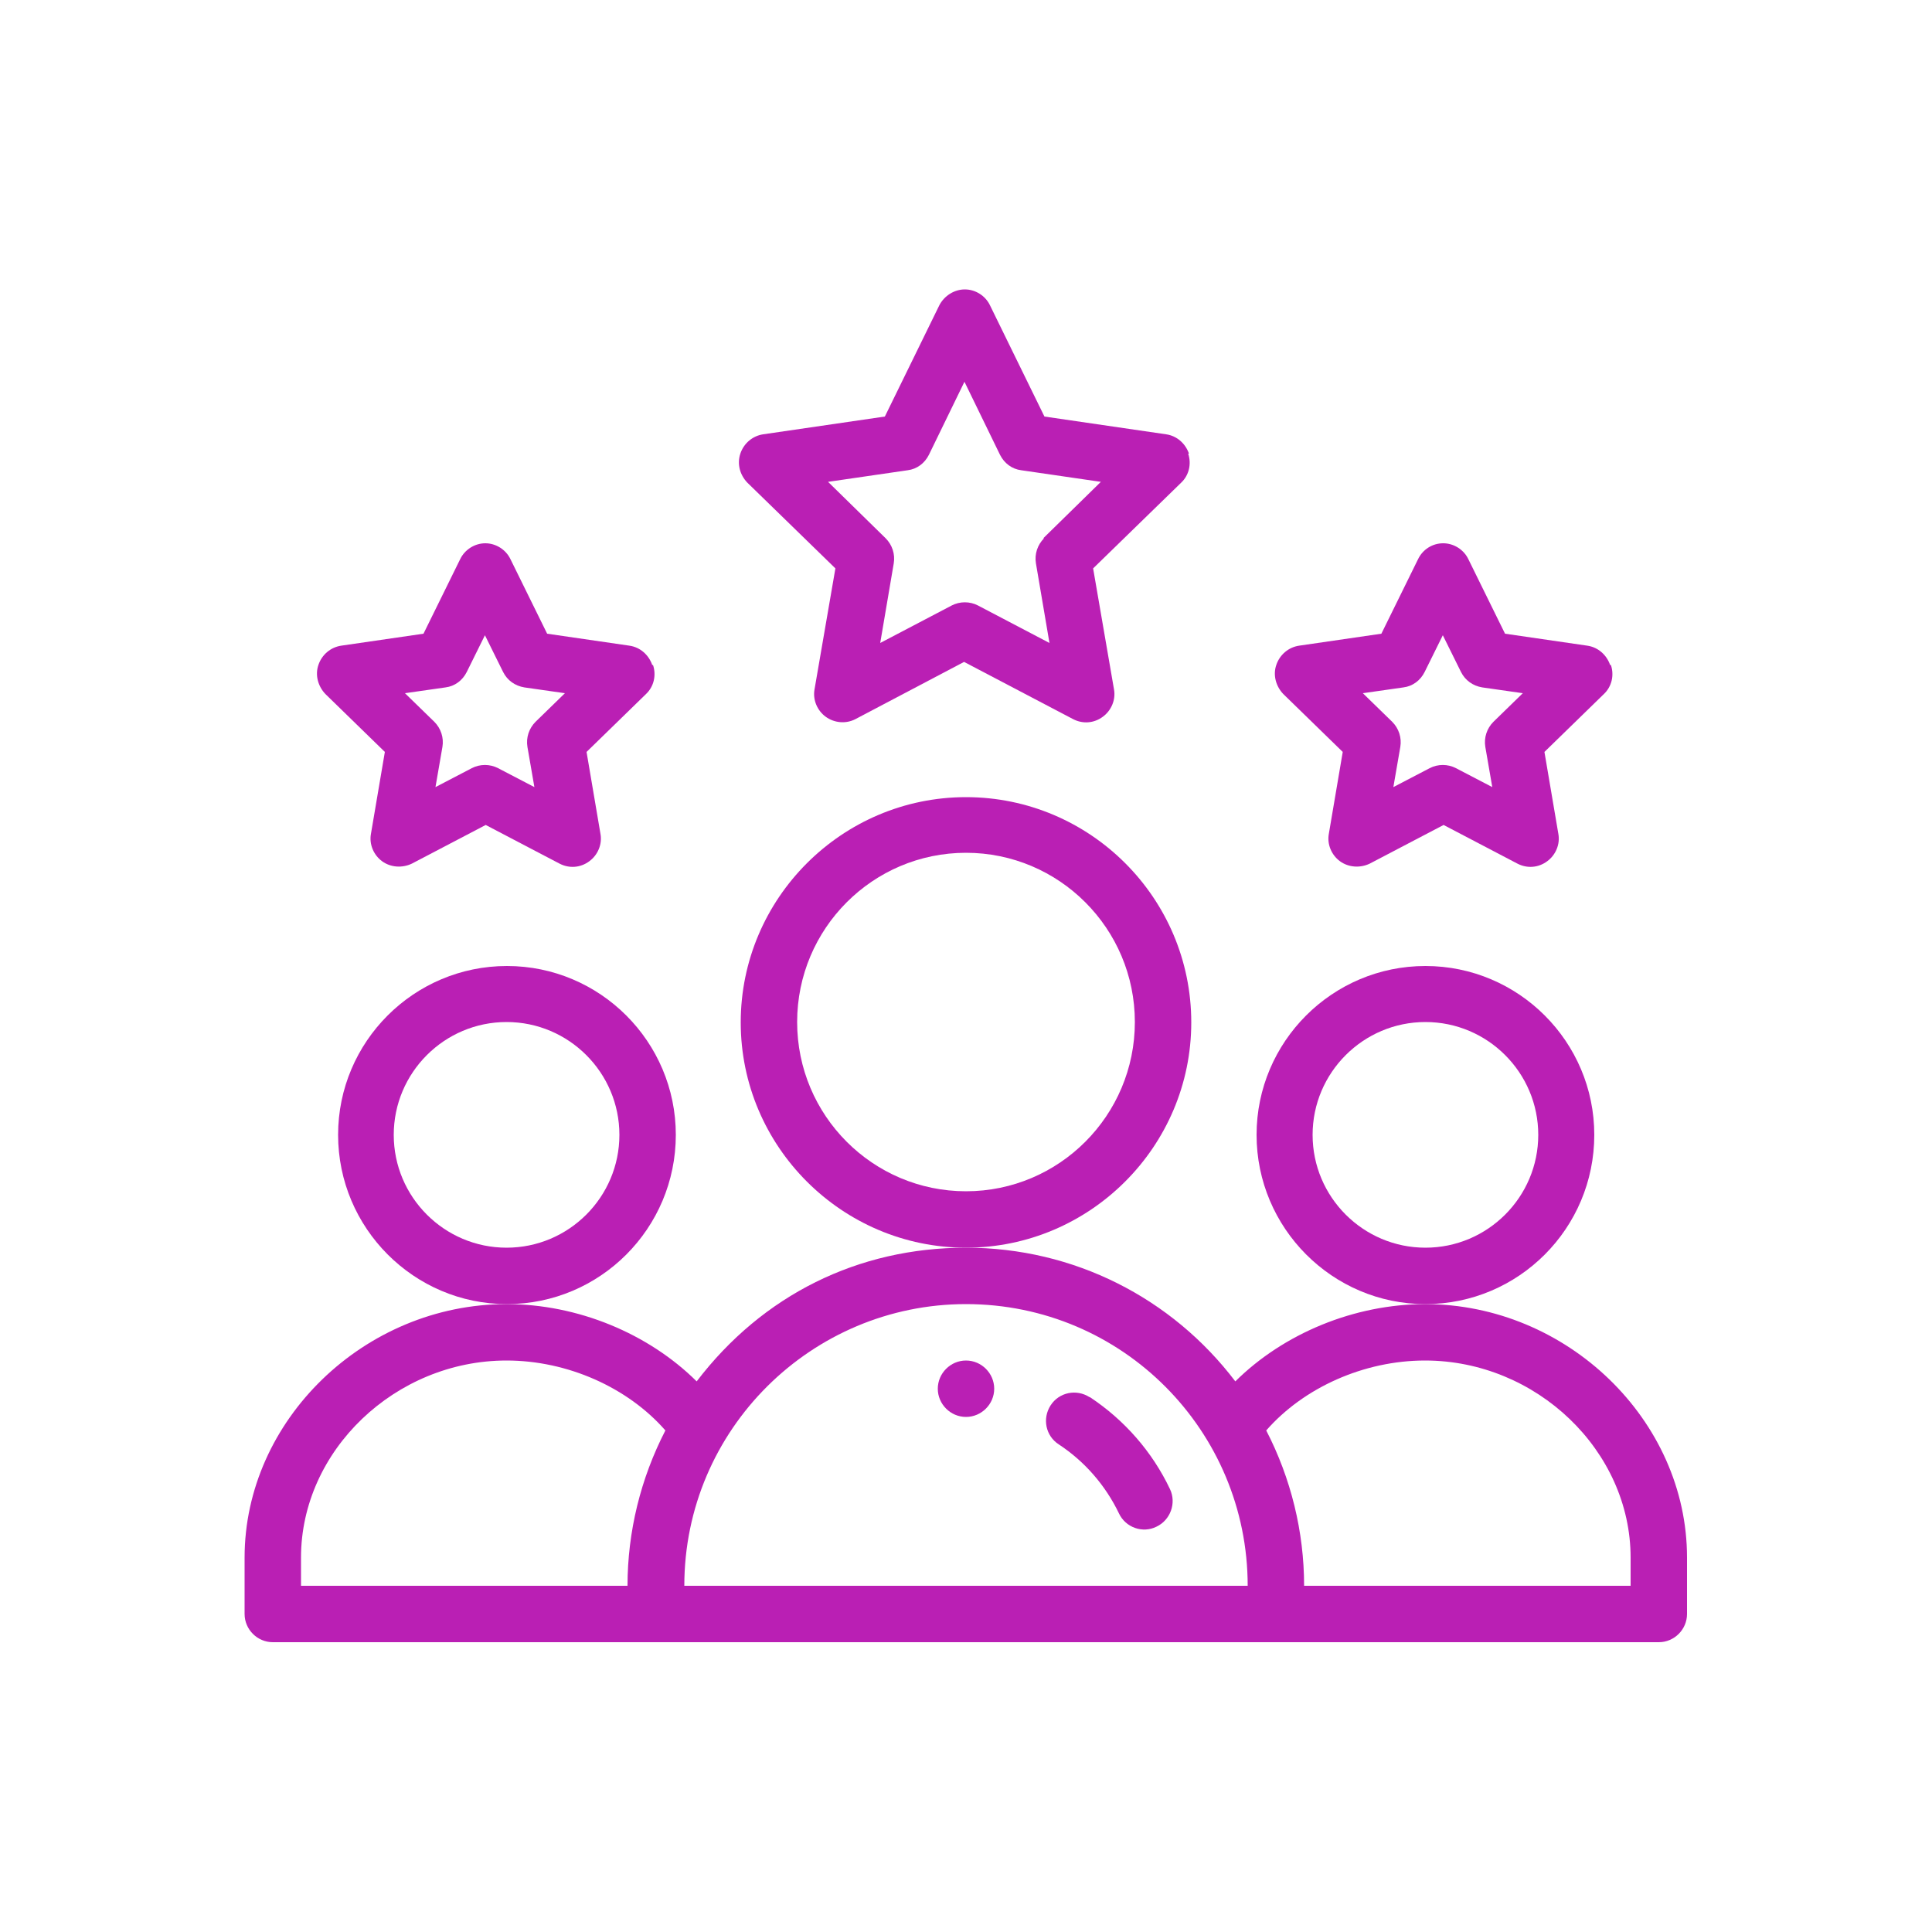
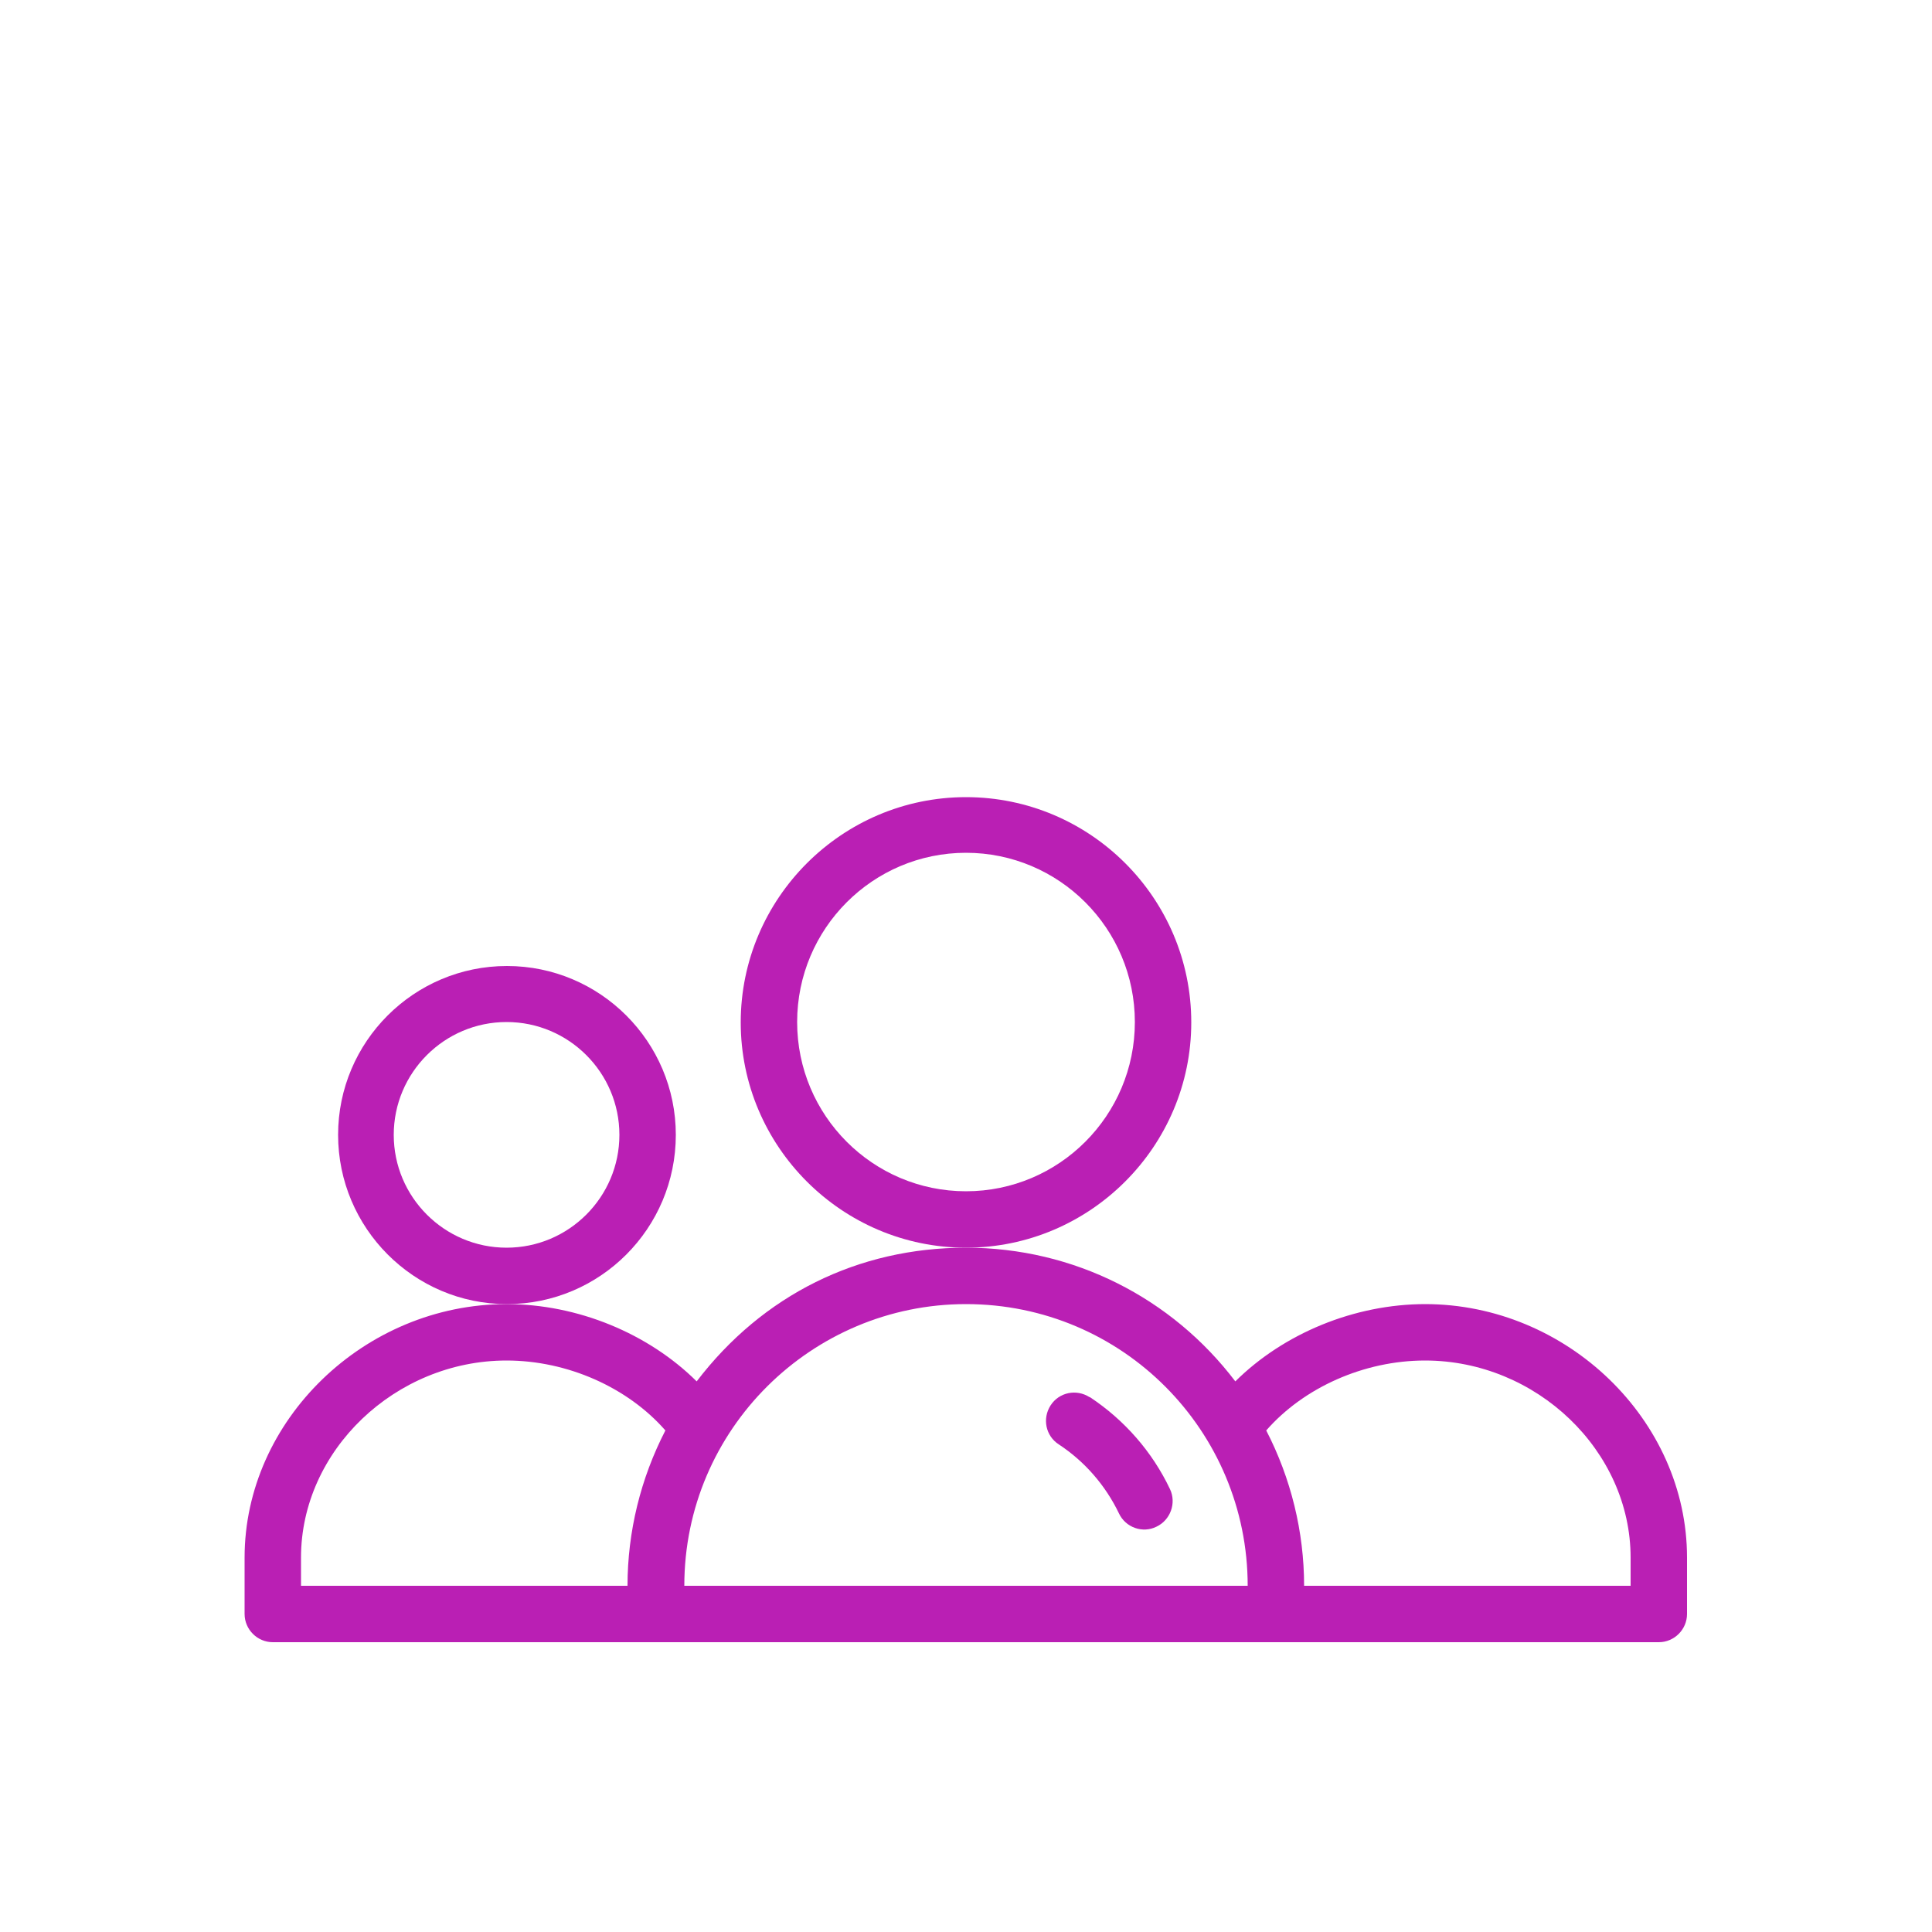
<svg xmlns="http://www.w3.org/2000/svg" id="Layer_1" version="1.1" viewBox="0 0 50 50">
  <defs>
    <style>
      .st0 {
        fill: #ba1fb4;
      }
    </style>
  </defs>
-   <path class="st0" d="M25.73,35.94c0,.4-.33.73-.73.73s-.73-.33-.73-.73.33-.73.73-.73.73.33.73.73h0ZM25.73,35.94" />
-   <path class="st0" d="M41.26,29.37c0-2.41-1.96-4.37-4.37-4.37s-4.37,1.96-4.37,4.37,1.96,4.38,4.37,4.38,4.37-1.96,4.37-4.38h0ZM36.89,32.29c-1.61,0-2.92-1.31-2.92-2.92s1.31-2.92,2.92-2.92,2.92,1.31,2.92,2.92-1.31,2.92-2.92,2.92h0ZM36.89,32.29" />
  <path class="st0" d="M36.89,33.75c-1.84,0-3.67.76-4.92,2-1.64-2.16-4.18-3.46-6.97-3.46s-5.26,1.22-6.97,3.46c-1.25-1.24-3.08-2-4.92-2-3.68,0-6.78,3.01-6.78,6.56v1.46c0,.4.33.73.73.73h35.87c.4,0,.73-.33.73-.73v-1.46c0-3.56-3.11-6.56-6.78-6.56h0ZM7.79,40.31c0-2.77,2.44-5.1,5.32-5.1,1.58,0,3.14.7,4.11,1.81-.64,1.24-.98,2.62-.98,4.02H7.79v-.73ZM25,33.75c4.06,0,7.29,3.29,7.29,7.29h-14.58c0-4.05,3.3-7.29,7.29-7.29h0ZM42.21,41.04h-8.46c0-1.4-.34-2.78-.98-4.02.97-1.11,2.53-1.81,4.11-1.81,2.89,0,5.32,2.34,5.32,5.1v.73ZM42.21,41.04" />
  <path class="st0" d="M17.49,29.37c0-2.41-1.96-4.37-4.37-4.37s-4.37,1.96-4.37,4.37,1.96,4.38,4.37,4.38,4.37-1.96,4.37-4.38h0ZM13.11,32.29c-1.61,0-2.92-1.31-2.92-2.92s1.31-2.92,2.92-2.92,2.92,1.31,2.92,2.92-1.31,2.92-2.92,2.92h0ZM13.11,32.29" />
-   <path class="st0" d="M30.83,26.46c0-3.22-2.62-5.83-5.83-5.83s-5.83,2.62-5.83,5.83,2.62,5.83,5.83,5.83,5.83-2.62,5.83-5.83h0ZM25,30.83c-2.41,0-4.37-1.96-4.37-4.38s1.96-4.38,4.37-4.38,4.37,1.96,4.37,4.38-1.96,4.38-4.37,4.38h0ZM25,30.83" />
-   <path class="st0" d="M30.77,11.74c-.09-.26-.31-.46-.59-.5l-3.15-.46-1.41-2.88c-.12-.25-.38-.41-.65-.41s-.53.16-.66.41l-1.41,2.88-3.15.46c-.27.04-.5.23-.59.5s-.01.55.18.75l2.28,2.22-.54,3.13c-.05.27.07.55.29.71.22.16.52.19.77.06l2.81-1.48,2.82,1.48c.25.13.54.11.77-.06.22-.16.34-.44.29-.71l-.54-3.13,2.28-2.22c.2-.19.27-.48.18-.75h0ZM27.02,13.93c-.17.17-.25.41-.21.65l.35,2.06-1.85-.97c-.21-.11-.47-.11-.68,0l-1.85.97.35-2.06c.04-.24-.04-.48-.21-.65l-1.49-1.46,2.06-.3c.24-.03.44-.18.55-.4l.92-1.89.92,1.89c.11.22.31.37.55.4l2.06.3-1.49,1.46ZM27.02,13.93" />
-   <path class="st0" d="M41.67,17.21c-.09-.26-.31-.46-.59-.5l-2.13-.31-.95-1.93c-.12-.25-.38-.41-.65-.41h0c-.28,0-.53.16-.65.41l-.95,1.93-2.13.31c-.27.04-.5.23-.59.5-.09.26-.01.55.18.75l1.54,1.5-.36,2.12c-.05.27.07.55.29.71.22.16.52.18.77.06l1.91-1,1.91,1c.25.13.54.11.77-.06.22-.16.34-.44.29-.71l-.36-2.12,1.54-1.5c.2-.19.27-.48.18-.75h0ZM38.65,18.68c-.17.17-.25.41-.21.65l.18,1.04-.94-.49c-.21-.11-.47-.11-.68,0l-.94.49.18-1.04c.04-.24-.04-.48-.21-.65l-.76-.74,1.05-.15c.24-.03.44-.18.55-.4l.47-.95.47.95c.11.22.31.36.55.4l1.05.15-.76.74ZM38.65,18.68" />
-   <path class="st0" d="M16.88,17.21c-.09-.26-.31-.46-.59-.5l-2.13-.31-.95-1.93c-.12-.25-.38-.41-.65-.41s-.53.16-.65.41l-.95,1.93-2.13.31c-.27.04-.5.23-.59.5-.09.26-.01.55.18.75l1.54,1.5-.36,2.12c-.05.27.07.55.29.71s.52.18.77.06l1.91-1,1.91,1c.25.13.54.11.77-.06.22-.16.34-.44.29-.71l-.36-2.12,1.54-1.5c.2-.19.27-.48.18-.75h0ZM13.86,18.68c-.17.17-.25.41-.21.65l.18,1.04-.94-.49c-.21-.11-.47-.11-.68,0l-.94.49.18-1.04c.04-.24-.04-.48-.21-.65l-.76-.74,1.05-.15c.24-.03.44-.18.55-.4l.47-.95.47.95c.11.22.31.36.55.4l1.05.15-.76.74ZM13.86,18.68" />
+   <path class="st0" d="M30.83,26.46c0-3.22-2.62-5.83-5.83-5.83s-5.83,2.62-5.83,5.83,2.62,5.83,5.83,5.83,5.83-2.62,5.83-5.83h0M25,30.83c-2.41,0-4.37-1.96-4.37-4.38s1.96-4.38,4.37-4.38,4.37,1.96,4.37,4.38-1.96,4.38-4.37,4.38h0ZM25,30.83" />
  <path class="st0" d="M28.2,36.16c-.34-.22-.79-.13-1.01.21-.22.34-.13.79.21,1.01.67.44,1.21,1.06,1.56,1.79.17.36.61.52.97.34.36-.17.52-.61.35-.97-.46-.97-1.18-1.79-2.07-2.38h0ZM28.2,36.16" />
</svg>